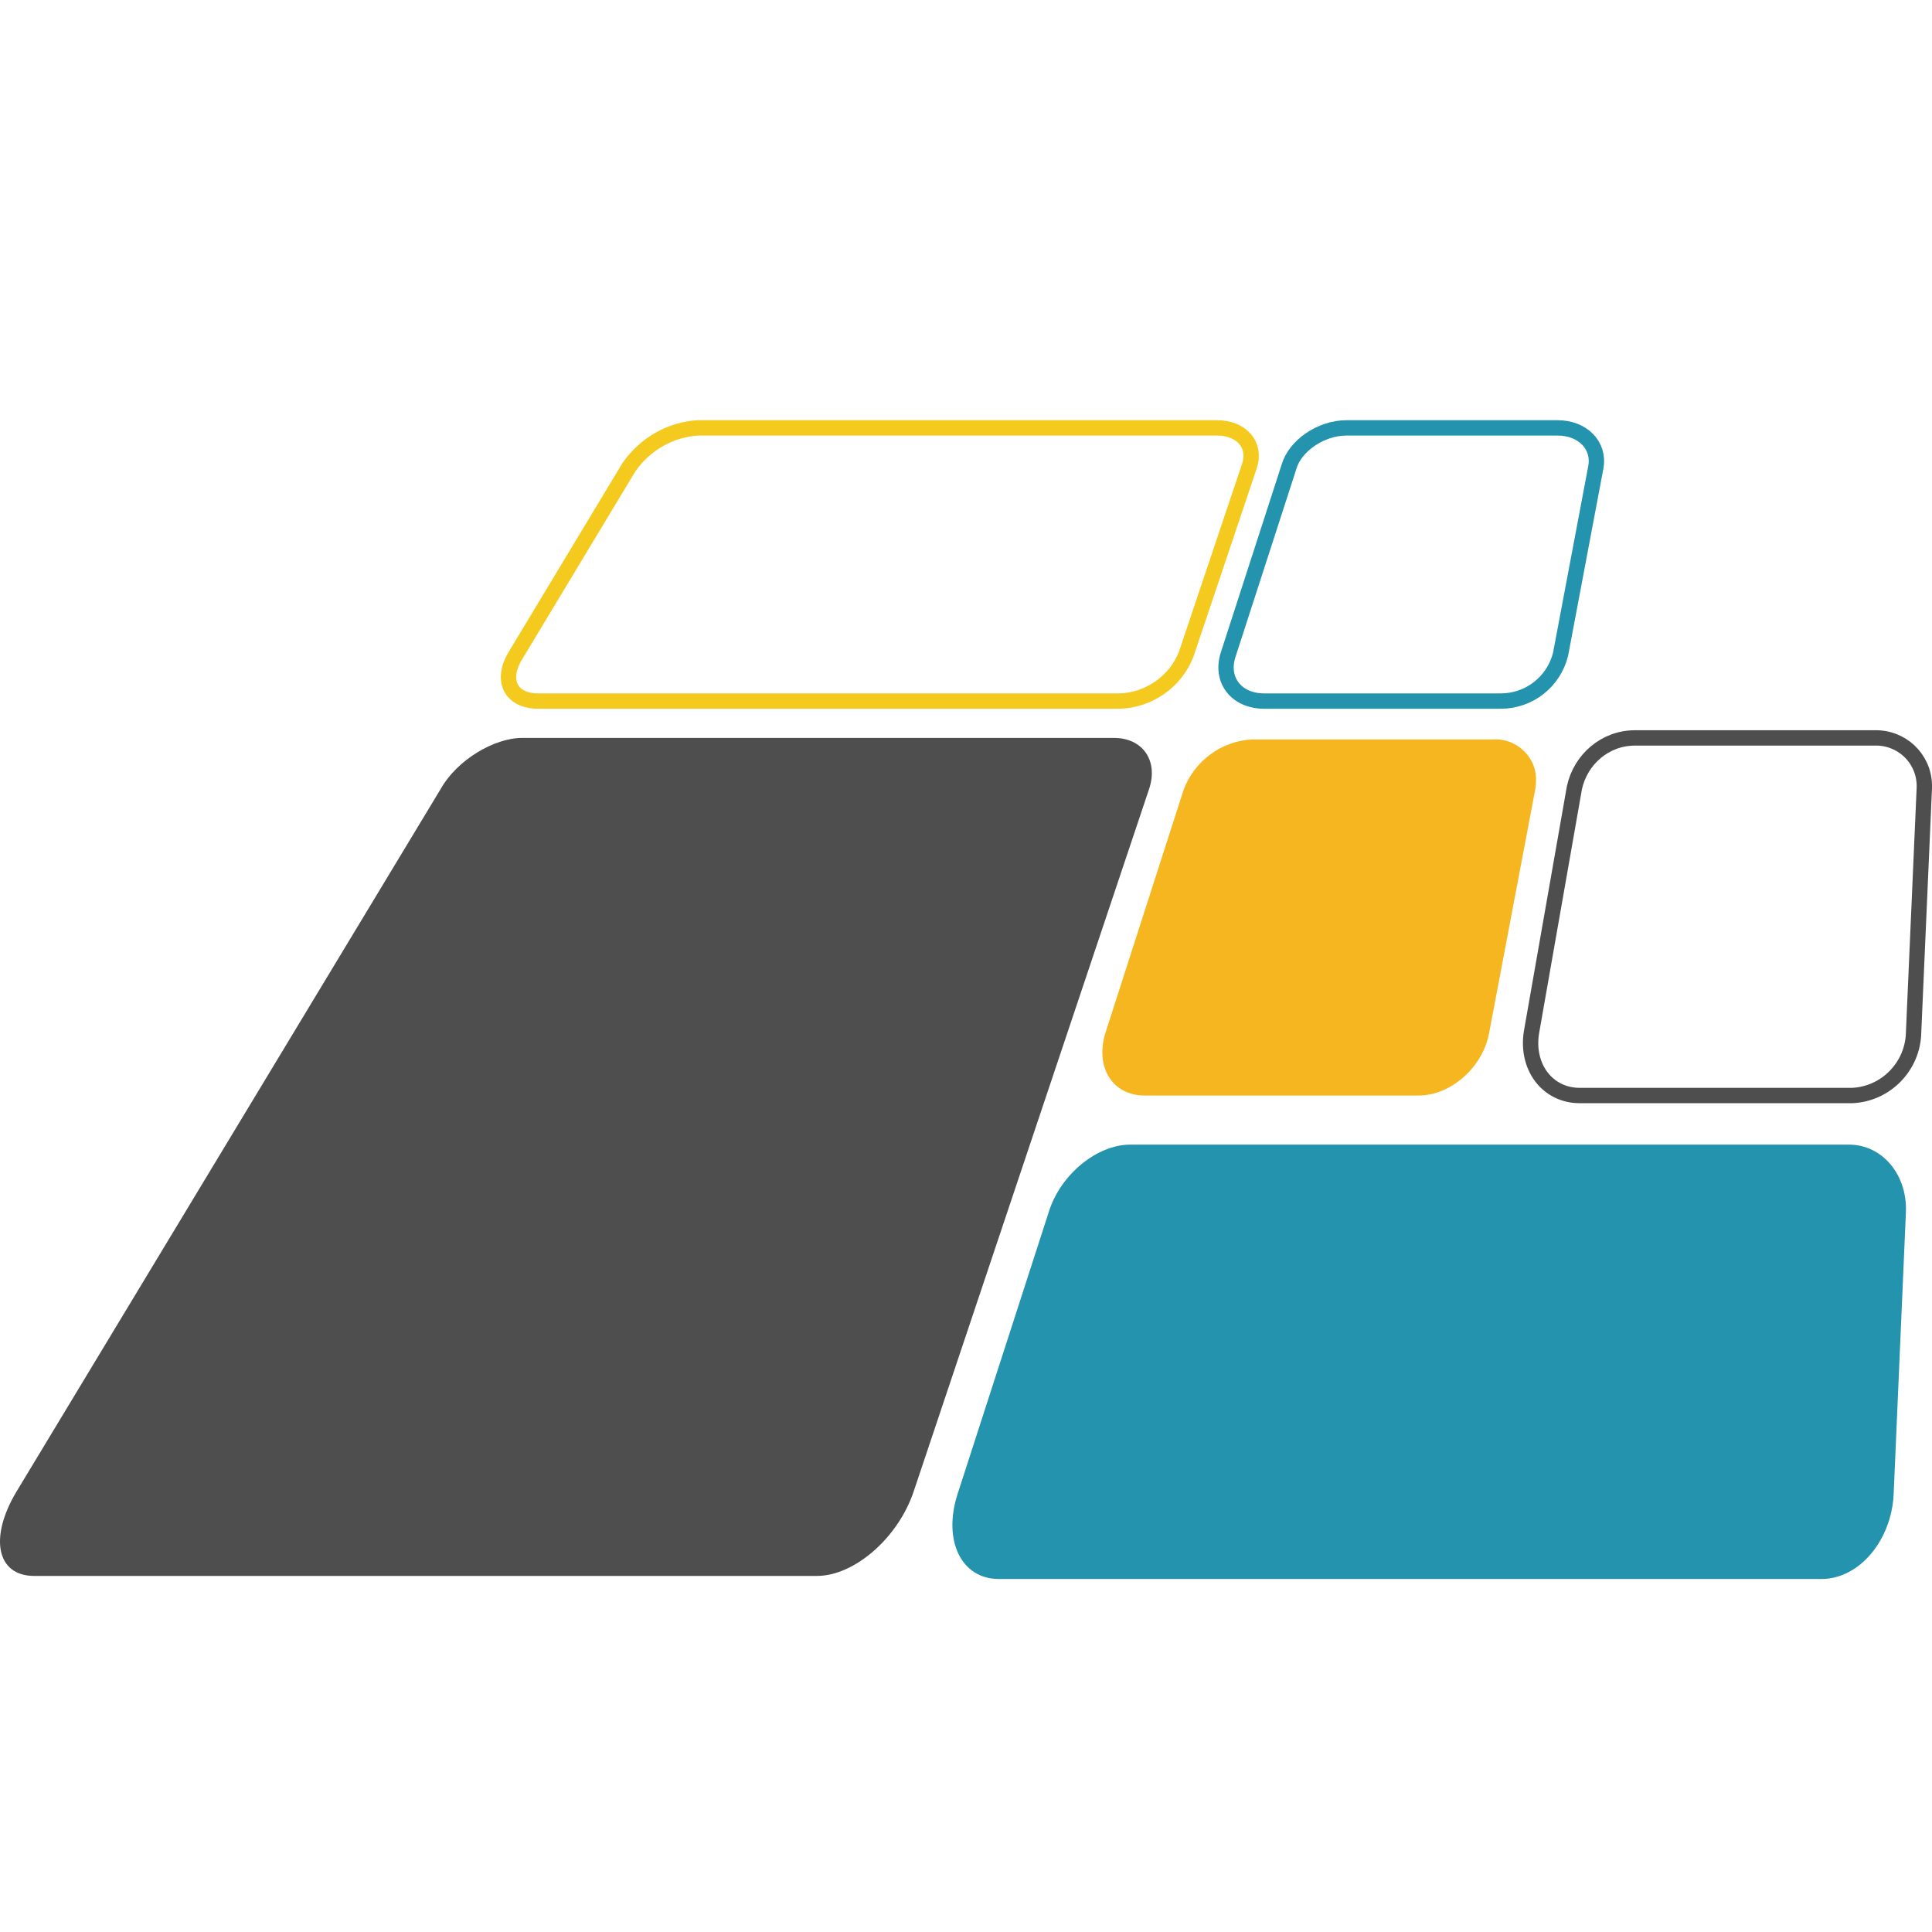
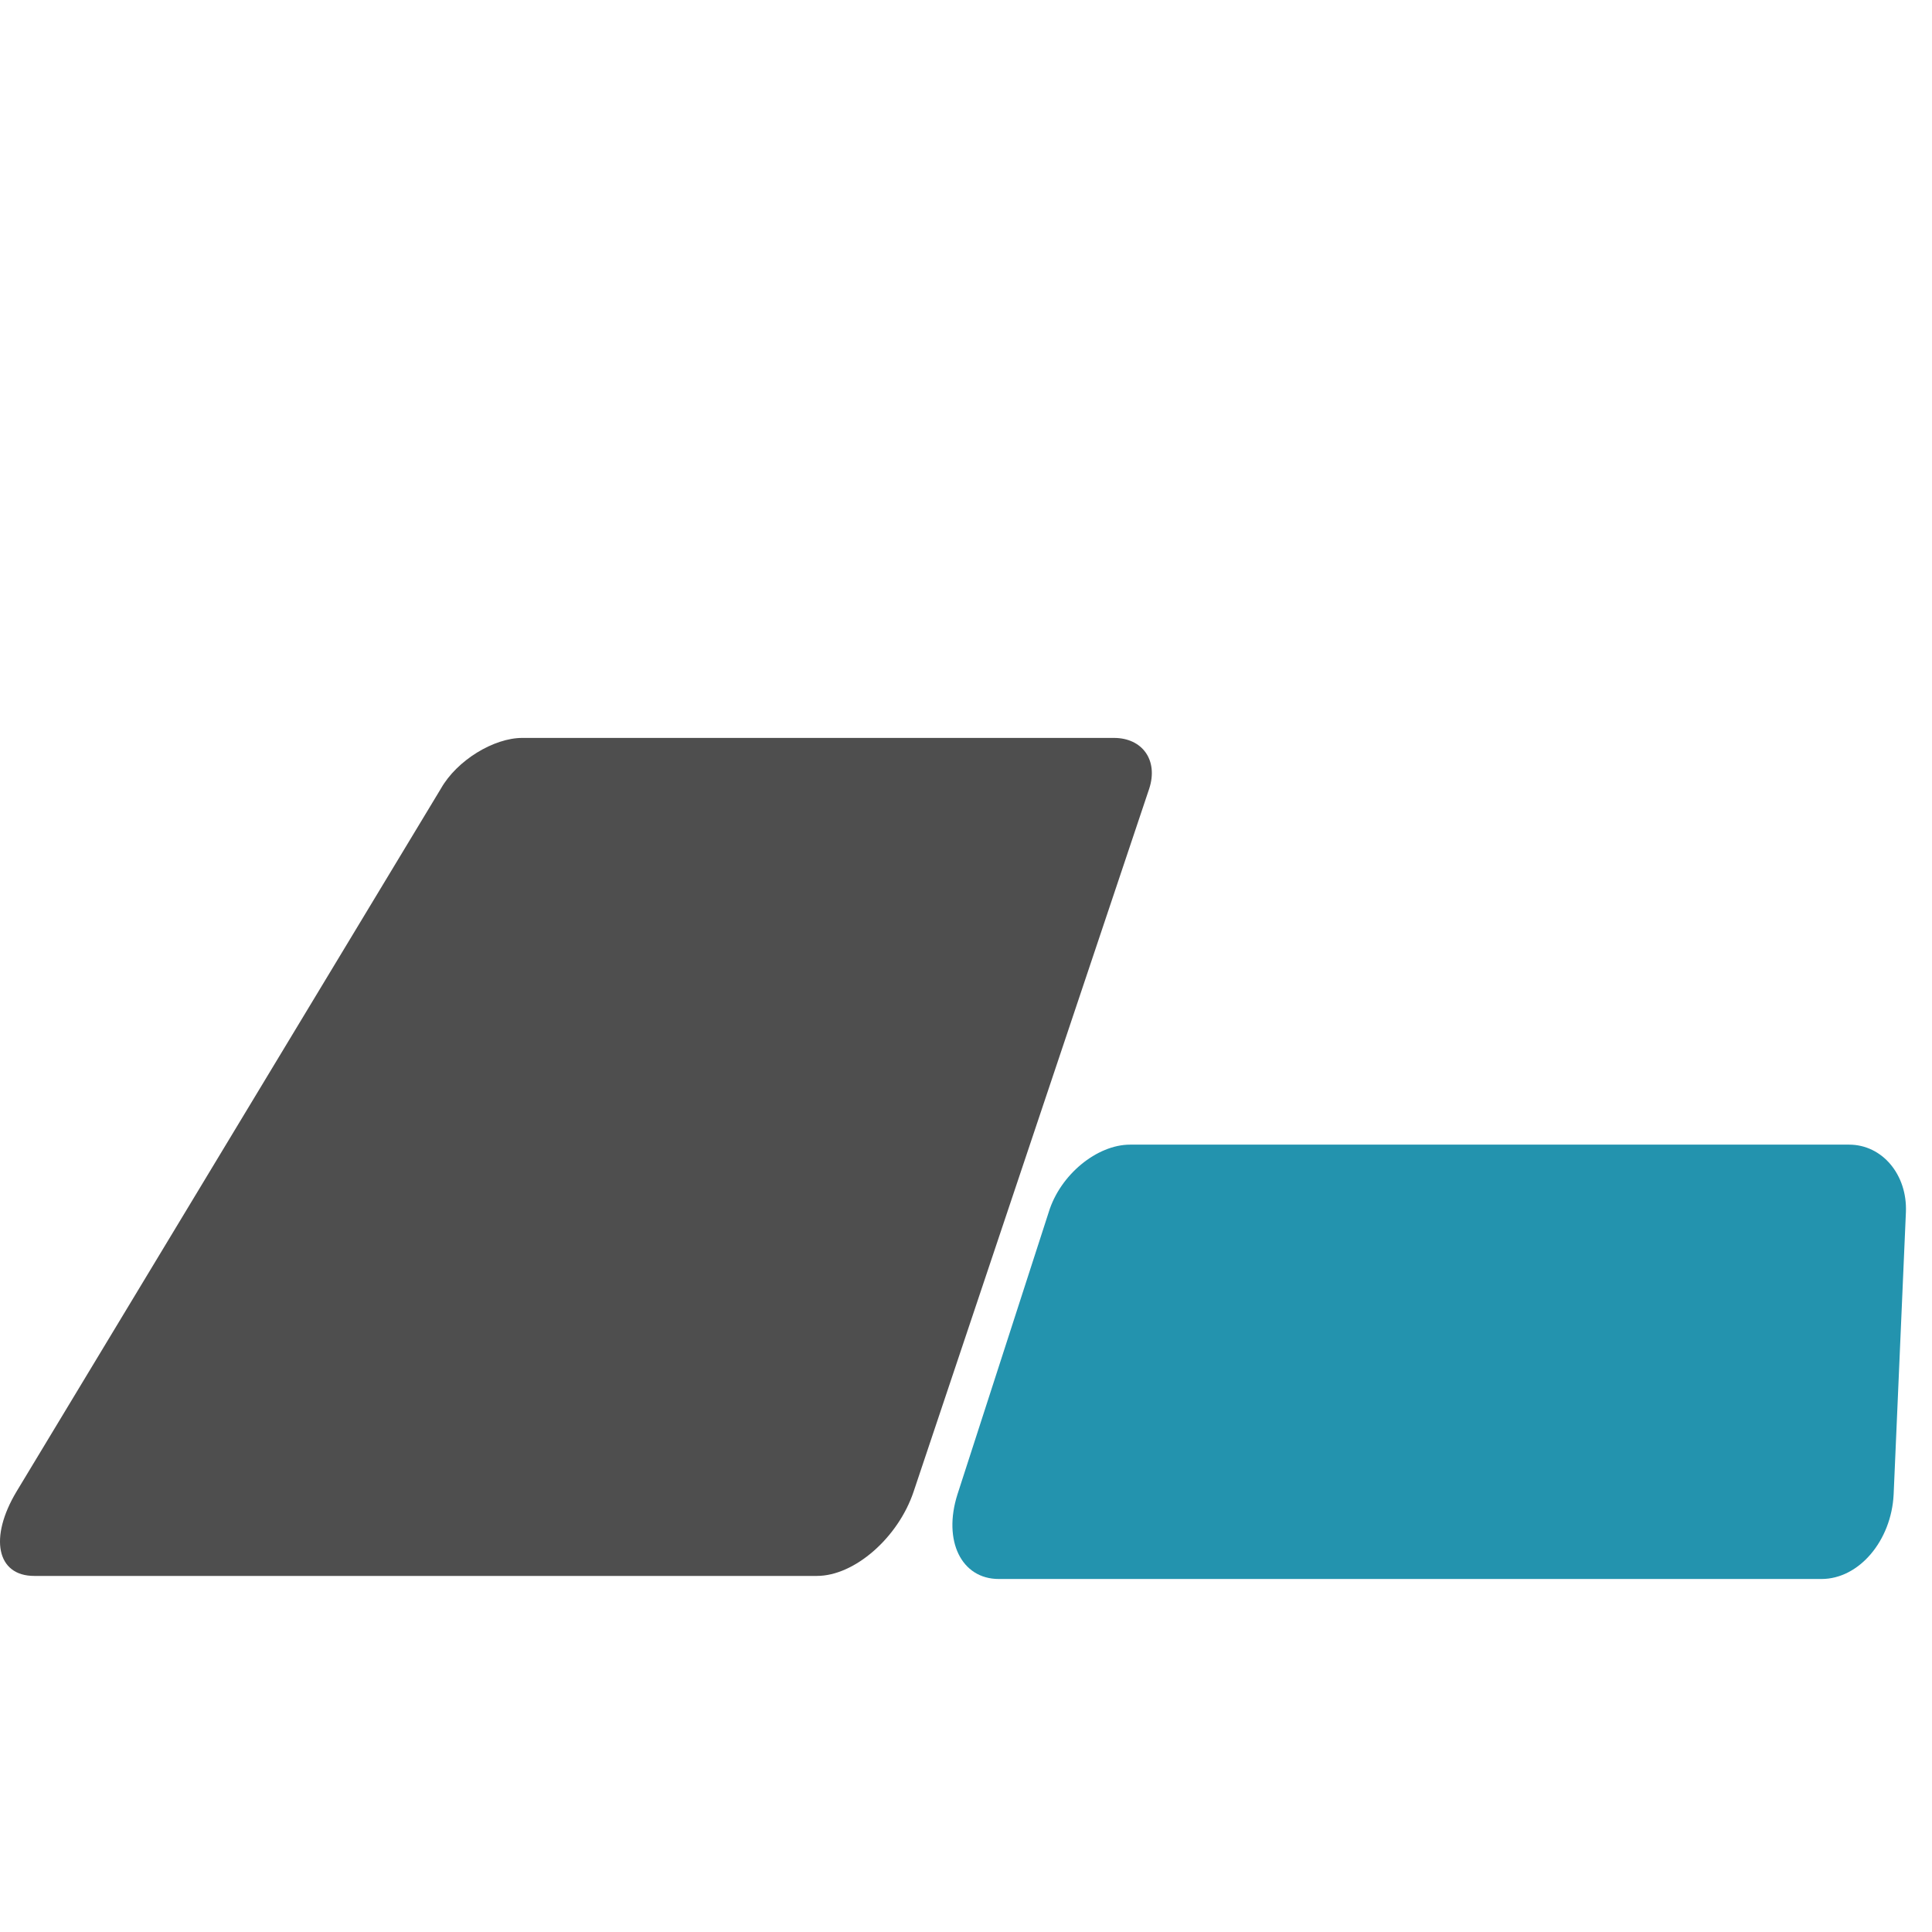
<svg xmlns="http://www.w3.org/2000/svg" xmlns:ns1="http://sodipodi.sourceforge.net/DTD/sodipodi-0.dtd" xmlns:ns2="http://www.inkscape.org/namespaces/inkscape" version="1.1" id="Groupe_10_copie_25" x="0px" y="0px" viewBox="0 0 251.757 251.757" xml:space="preserve" ns1:docname="icon.svg" width="251.757" height="251.757" ns2:version="0.92.4 (5da689c313, 2019-01-14)">
  <defs id="defs892" />
  <ns1:namedview pagecolor="#ffffff" bordercolor="#666666" borderopacity="1" objecttolerance="10" gridtolerance="10" guidetolerance="10" ns2:pageopacity="0" ns2:pageshadow="2" ns2:window-width="3840" ns2:window-height="2126" id="namedview890" showgrid="false" ns2:pagecheckerboard="false" ns2:zoom="3.7156015" ns2:cx="31.378643" ns2:cy="120.29715" ns2:window-x="-11" ns2:window-y="-11" ns2:window-maximized="1" ns2:current-layer="Groupe_10_copie_25" />
  <style type="text/css" id="style815">
	.st0{fill:#F5B61F;}
	.st1{fill:#2393AE;}
	.st2{fill:none;}
	.st3{fill:none;stroke:#F5CA1F;stroke-width:2;}
	.st4{fill:none;stroke:#2393AE;stroke-width:2;}
	.st5{fill:none;stroke:#4E4E4E;stroke-width:2;}
	.st6{fill:#4E4E4E;}
	.st7{enable-background:new    ;}
	.st8{fill:#545454;}
</style>
-   <rect id="rect904" width="252.298" height="252.214" x="-0.024" y="-0.057" style="fill:#ffffff;stroke-width:1.049" />
  <g id="Groupe_17" transform="translate(-0.043,54.757)">
-     <path id="Rectangle_562_copie_6" class="st0" d="m 163.2,41.6 h 31.4 c 2.9,-0.2 5.5,2.1 5.6,5 0,0.5 0,1 -0.1,1.5 l -6,31.7 c -0.8,4.5 -5,8.2 -9.2,8.2 h -35.7 c -4.2,0 -6.5,-3.7 -5.1,-8.2 l 10.2,-31.7 c 1.4,-3.7 4.9,-6.3 8.9,-6.5 z" ns2:connector-curvature="0" style="fill:#f5b61f" />
    <path id="Rectangle_562_copie_13" class="st1" d="M 147.3,94.4 H 241 c 4.3,0 7.6,3.9 7.4,8.8 l -1.6,36.8 c -0.3,6 -4.5,11 -9.4,11 H 130.2 c -4.9,0 -7.3,-5 -5.4,-11 l 11.9,-36.8 c 1.5,-4.9 6.3,-8.8 10.6,-8.8 z" ns2:connector-curvature="0" style="fill:#2393ae" />
    <g transform="translate(-88.688,-90)" id="g820">
      <path id="Rectangle_562_copie_7" class="st2" d="m 180.2,91 h 67.6 c 3.3,0 5.2,2.3 4.2,5.1 l -8.2,24.4 c -1.4,3.6 -4.9,6 -8.7,6.1 h -75.7 c -3.7,0 -5,-2.8 -2.9,-6.1 l 14.7,-24.4 c 2,-3 5.4,-4.9 9,-5.1 z" ns2:connector-curvature="0" style="fill:none" />
    </g>
    <g transform="translate(-88.688,-90)" id="g823">
-       <path id="Rectangle_562_copie_7_1_" class="st3" d="m 179.7,91 h 67.6 c 3.3,0 5.2,2.3 4.2,5.1 l -8.2,24.4 c -1.4,3.6 -4.9,6 -8.7,6.1 h -75.7 c -3.7,0 -5,-2.8 -2.9,-6.1 l 14.7,-24.4 c 2.1,-3 5.4,-4.9 9,-5.1 z" ns2:connector-curvature="0" style="fill:none;stroke:#f5ca1f;stroke-width:2" />
-     </g>
-     <path id="Rectangle_562_copie_12" class="st4" d="M 175.5,1 H 203 c 3.3,0 5.5,2.3 5,5.1 l -4.6,24.4 c -0.9,3.6 -4.1,6.1 -7.8,6.1 h -30.8 c -3.7,0 -5.8,-2.8 -4.7,-6.1 L 168,6.1 C 168.8,3.3 172.2,1 175.5,1 Z" ns2:connector-curvature="0" style="fill:none;stroke:#2393ae;stroke-width:2" />
-     <path id="Rectangle_562_copie_14" class="st5" d="m 213.1,41.4 h 31.2 c 3.5,-0.1 6.4,2.6 6.5,6.1 0,0.1 0,0.3 0,0.4 l -1.4,31.9 c -0.1,4.4 -3.6,8 -8,8.2 h -35.5 c -4.2,0 -7,-3.7 -6.3,-8.2 l 5.6,-31.9 c 0.8,-3.7 4,-6.5 7.9,-6.5 z" ns2:connector-curvature="0" style="fill:none;stroke:#4e4e4e;stroke-width:2" />
+       </g>
    <path id="Rectangle_562_copie_4" class="st6" d="m 68.1,41.4 h 77.1 c 3.7,0 5.8,2.9 4.6,6.6 l -30.7,91.6 c -2,6 -7.7,11 -12.6,11 H 4.5 c -4.9,0 -5.9,-5 -2.3,-11 L 57.5,48 c 2.1,-3.7 6.9,-6.6 10.6,-6.6 z" ns2:connector-curvature="0" style="fill:#4e4e4e" />
  </g>
</svg>